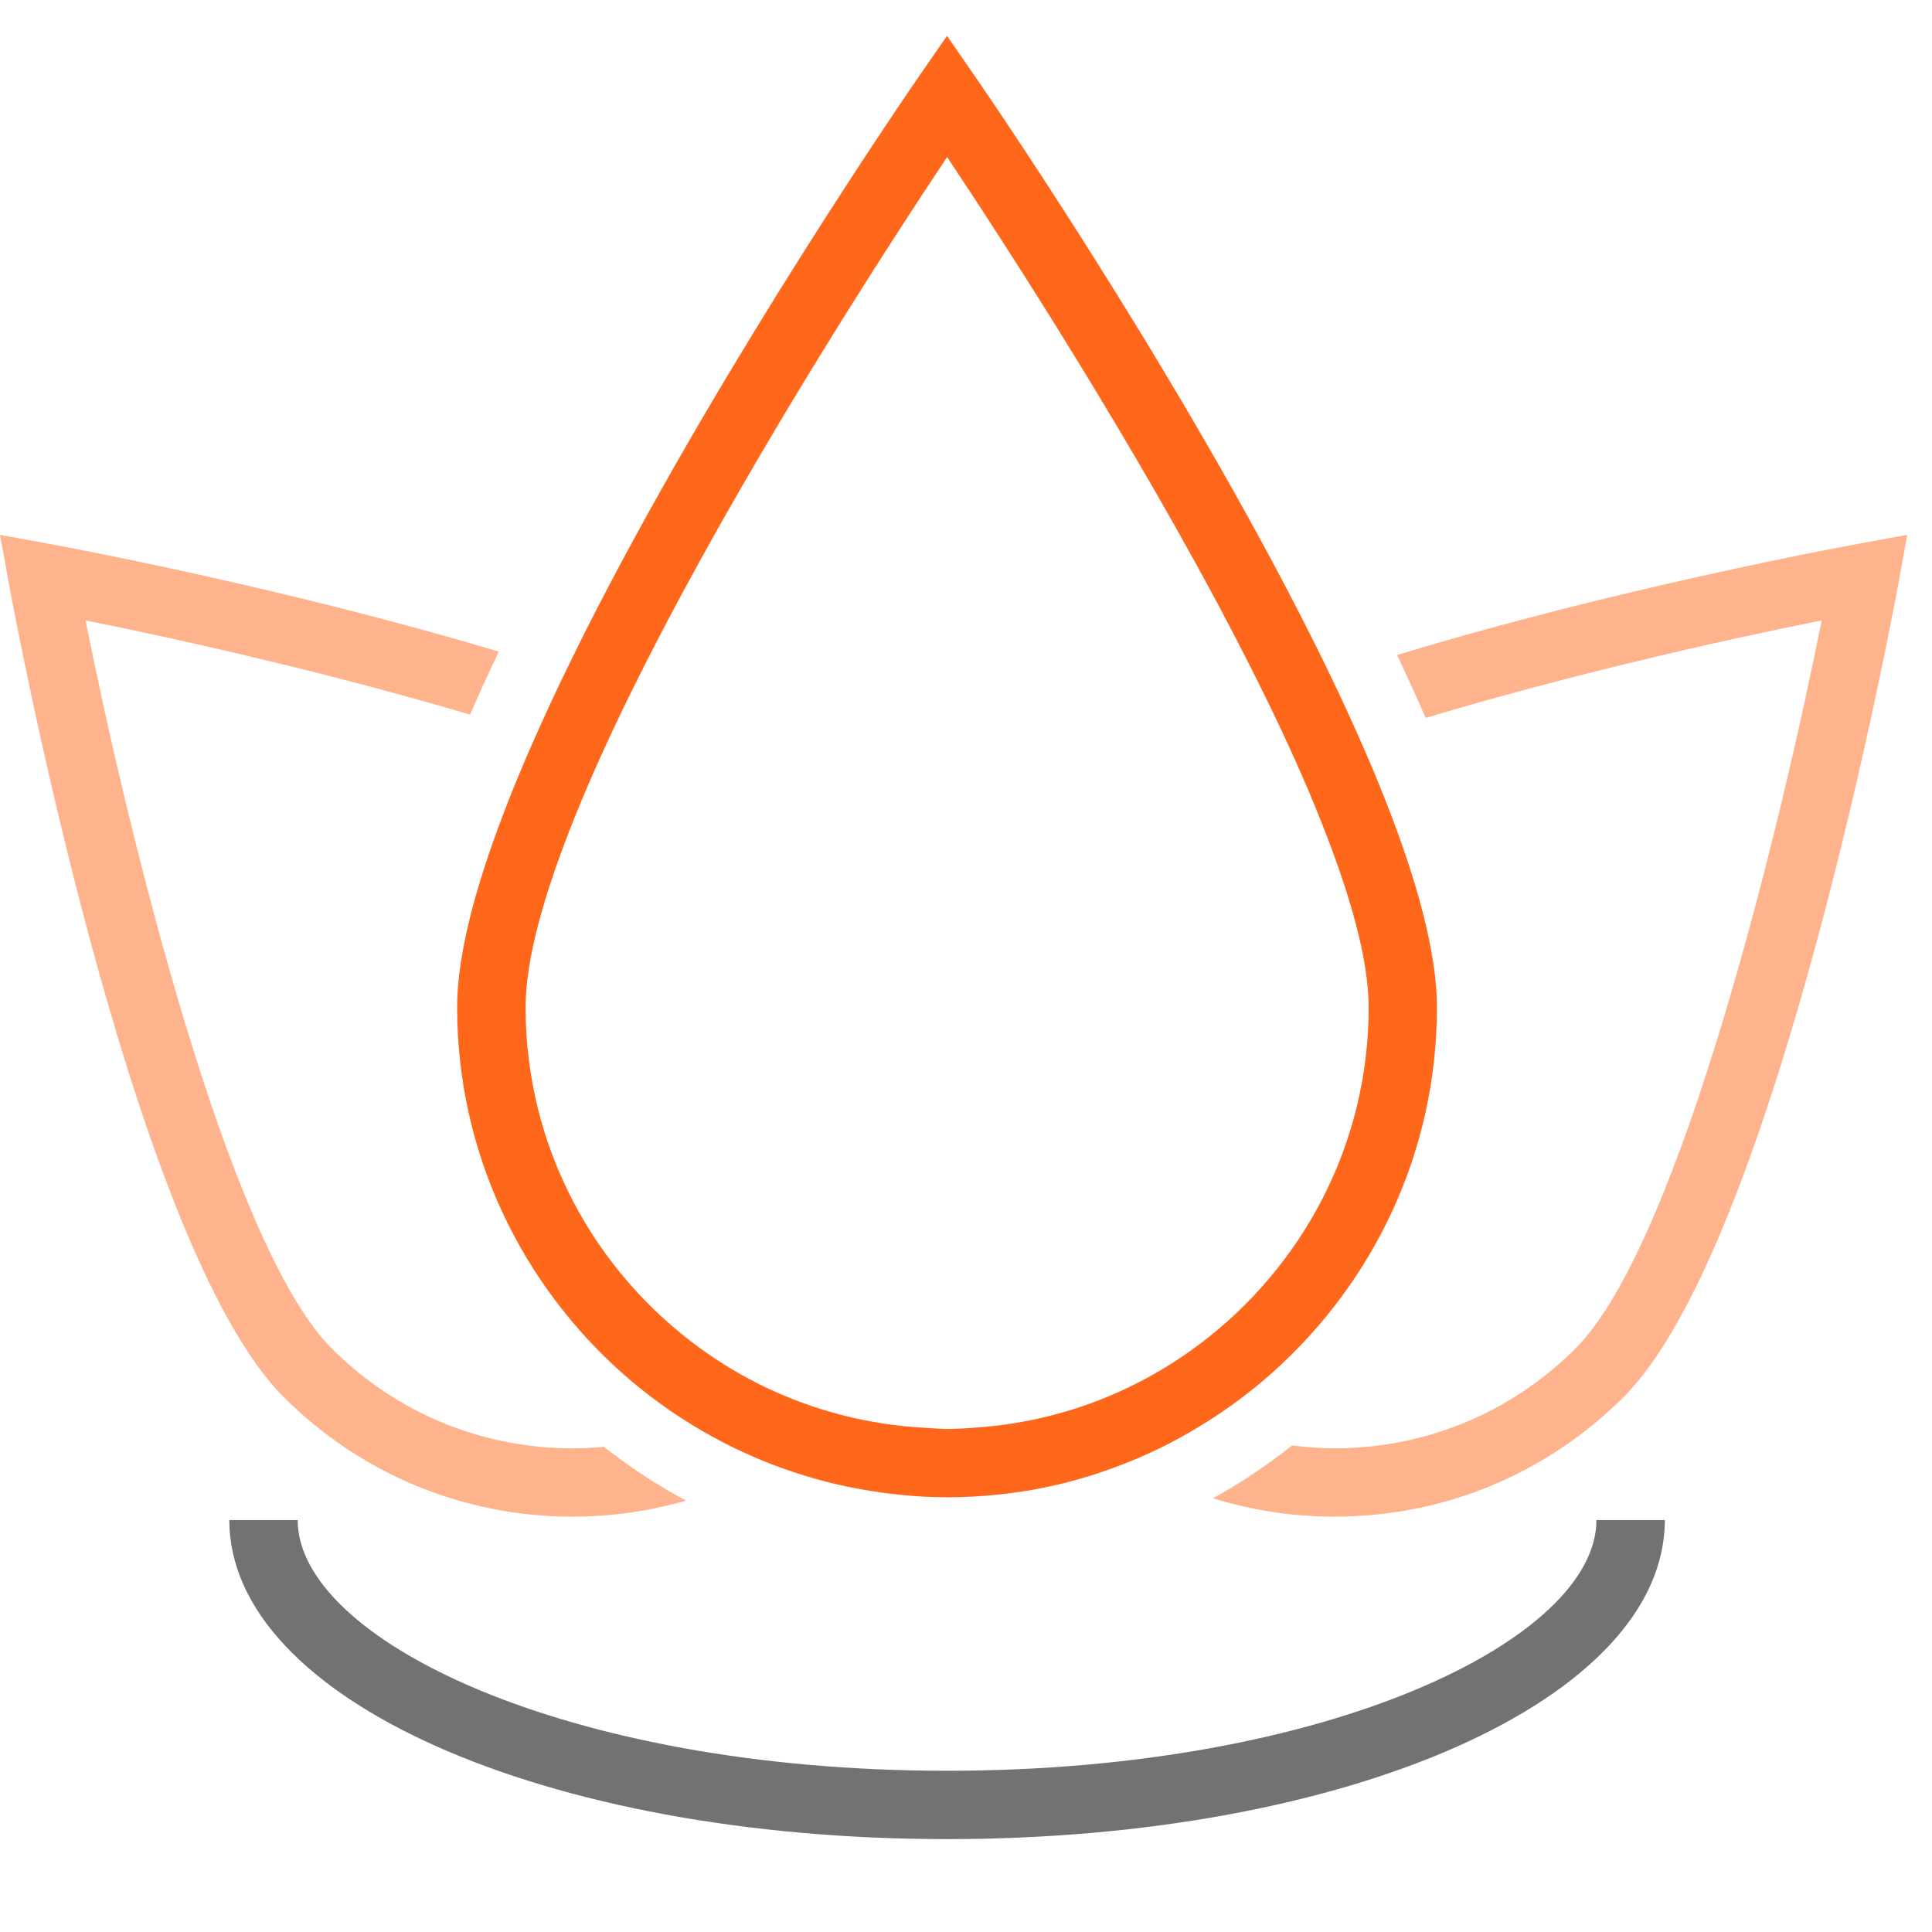
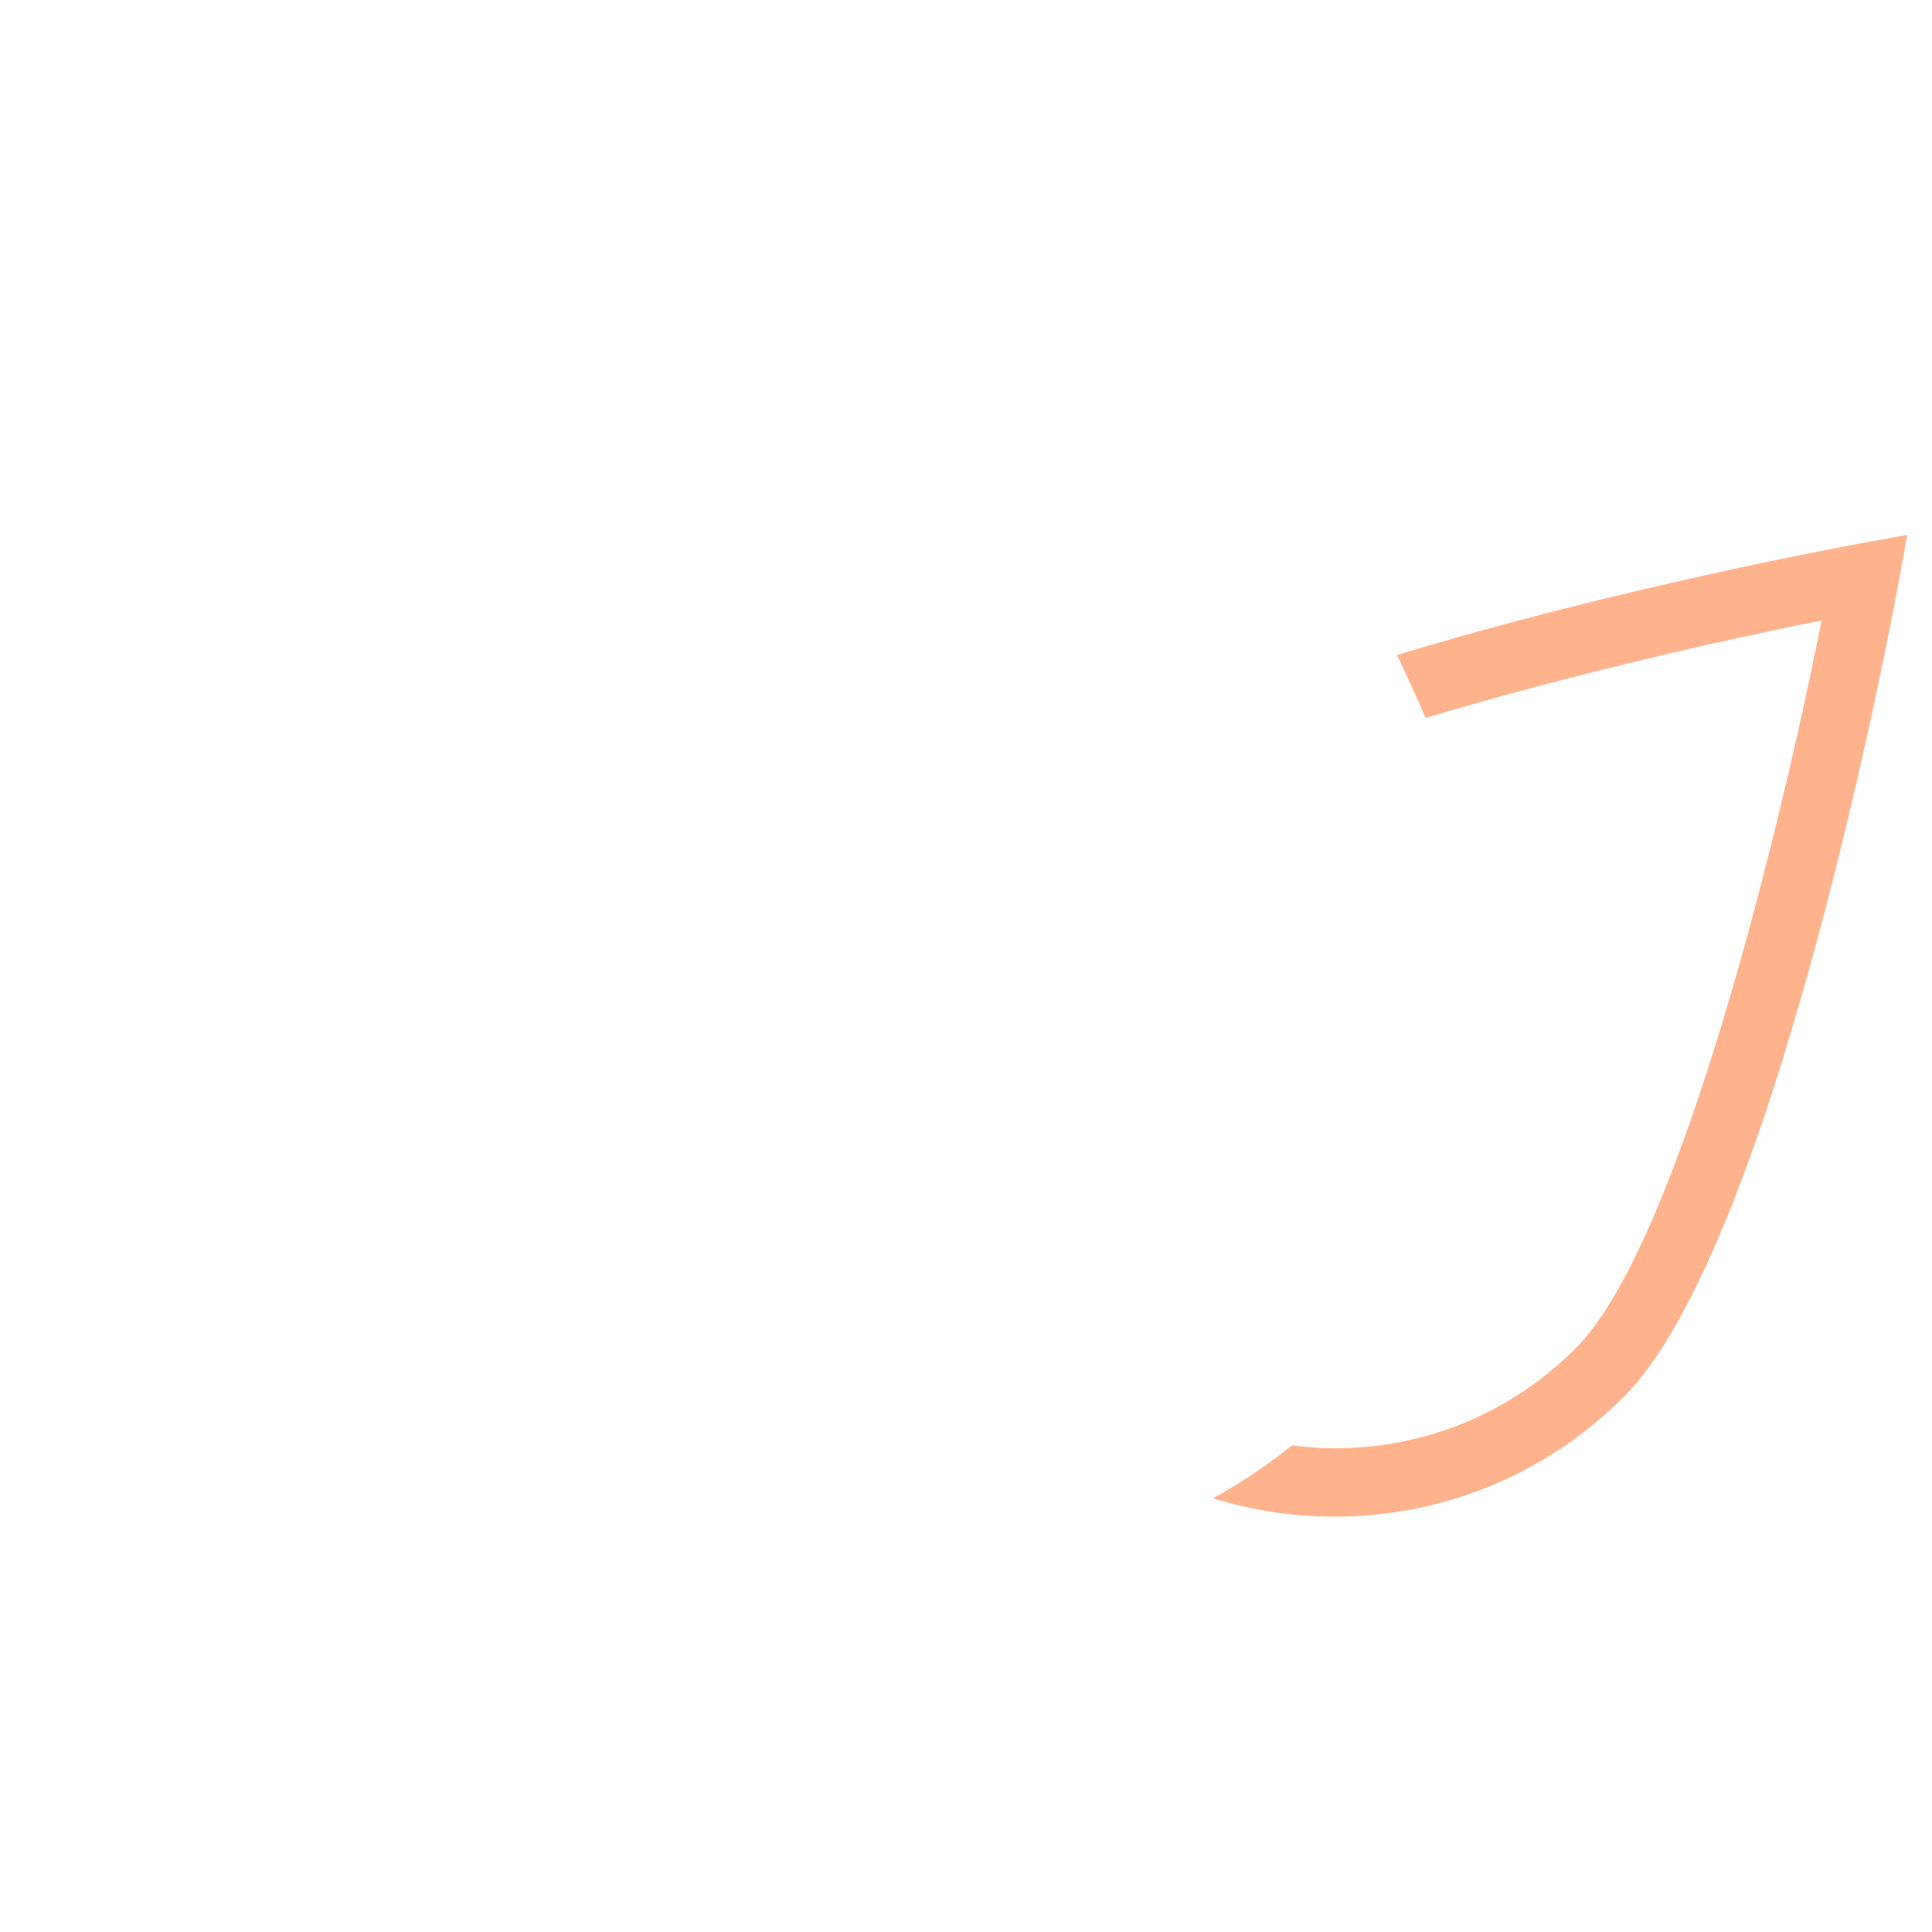
<svg xmlns="http://www.w3.org/2000/svg" width="48" height="48" viewBox="0 0 48 48" fill="none">
  <g id="mc_icon_Spa-3_orng">
    <g id="Orange">
-       <path id="Vector" d="M23.529 43.994C14.021 43.994 7.396 40.712 7.396 37.766H5.697C5.697 42.211 13.53 45.692 23.529 45.692C33.529 45.692 41.362 42.211 41.362 37.766H39.663C39.663 40.712 33.038 43.994 23.529 43.994Z" fill="#727271" />
      <path id="Vector_2" d="M46.176 13.509C45.779 13.581 40.075 14.637 34.71 16.274C34.958 16.8 35.196 17.322 35.42 17.837C38.942 16.779 42.745 15.915 45.259 15.414C44.243 20.51 41.742 30.904 39.142 33.503C37.543 35.102 35.416 35.983 33.156 35.983C32.8 35.983 32.451 35.953 32.104 35.911C31.485 36.399 30.831 36.845 30.135 37.224C31.101 37.523 32.115 37.681 33.156 37.681C35.87 37.681 38.422 36.624 40.343 34.704C44.123 30.923 47.042 15.167 47.165 14.497L47.385 13.288L46.176 13.509Z" fill="#FFB38D" />
-       <path id="Vector_3" d="M14.229 37.681C15.196 37.681 16.14 37.541 17.046 37.282C16.323 36.898 15.643 36.447 15.004 35.946C14.748 35.969 14.49 35.984 14.23 35.984C11.968 35.984 9.843 35.103 8.243 33.504C5.645 30.906 3.143 20.512 2.126 15.415C4.573 15.903 8.239 16.736 11.679 17.755C11.904 17.238 12.142 16.715 12.391 16.19C7.111 14.603 1.599 13.581 1.209 13.51L0 13.288L0.221 14.497C0.343 15.167 3.261 30.924 7.043 34.704C8.962 36.624 11.514 37.681 14.229 37.681Z" fill="#FFB38D" />
-       <path id="Vector_4" d="M15.512 34.162C16.048 34.633 16.624 35.054 17.237 35.427C17.855 35.801 18.505 36.123 19.188 36.385C19.88 36.651 20.599 36.857 21.346 36.992C22.056 37.122 22.783 37.199 23.529 37.199C24.369 37.199 25.189 37.113 25.981 36.951C26.705 36.802 27.401 36.582 28.072 36.311C28.727 36.047 29.35 35.723 29.942 35.352C30.536 34.982 31.094 34.564 31.613 34.101C34.114 31.87 35.7 28.635 35.7 25.028C35.7 23.671 35.208 21.889 34.434 19.918C34.234 19.407 34.014 18.885 33.778 18.352C33.552 17.841 33.313 17.323 33.061 16.799C32.816 16.288 32.559 15.773 32.294 15.257C29.02 8.872 24.523 2.329 24.226 1.901L23.528 0.891L22.829 1.901C22.535 2.328 18.081 8.808 14.81 15.164C14.544 15.681 14.288 16.196 14.041 16.707C13.788 17.23 13.548 17.748 13.32 18.259C13.083 18.791 12.861 19.314 12.659 19.826C11.864 21.834 11.357 23.65 11.357 25.028C11.36 28.668 12.973 31.929 15.512 34.162ZM14.92 18.805C15.148 18.299 15.391 17.785 15.647 17.263C15.895 16.758 16.154 16.248 16.422 15.735C18.923 10.939 22.134 5.996 23.531 3.902C24.938 6.011 28.184 11.009 30.694 15.838C30.96 16.351 31.217 16.859 31.463 17.364C31.718 17.886 31.96 18.401 32.187 18.908C32.426 19.44 32.645 19.958 32.844 20.464C33.552 22.249 34.004 23.845 34.004 25.028C34.004 28.447 32.35 31.479 29.806 33.393C29.308 33.768 28.777 34.1 28.214 34.382C27.637 34.673 27.03 34.912 26.397 35.092C25.743 35.279 25.064 35.403 24.364 35.459C24.088 35.481 23.811 35.501 23.53 35.501C23.354 35.501 23.182 35.483 23.008 35.475C22.289 35.438 21.59 35.331 20.916 35.157C20.264 34.988 19.639 34.76 19.042 34.477C18.462 34.2 17.912 33.874 17.397 33.499C14.773 31.594 13.058 28.512 13.058 25.028C13.058 23.822 13.525 22.189 14.257 20.36C14.46 19.854 14.68 19.336 14.92 18.805Z" fill="#FF671B" />
    </g>
  </g>
</svg>